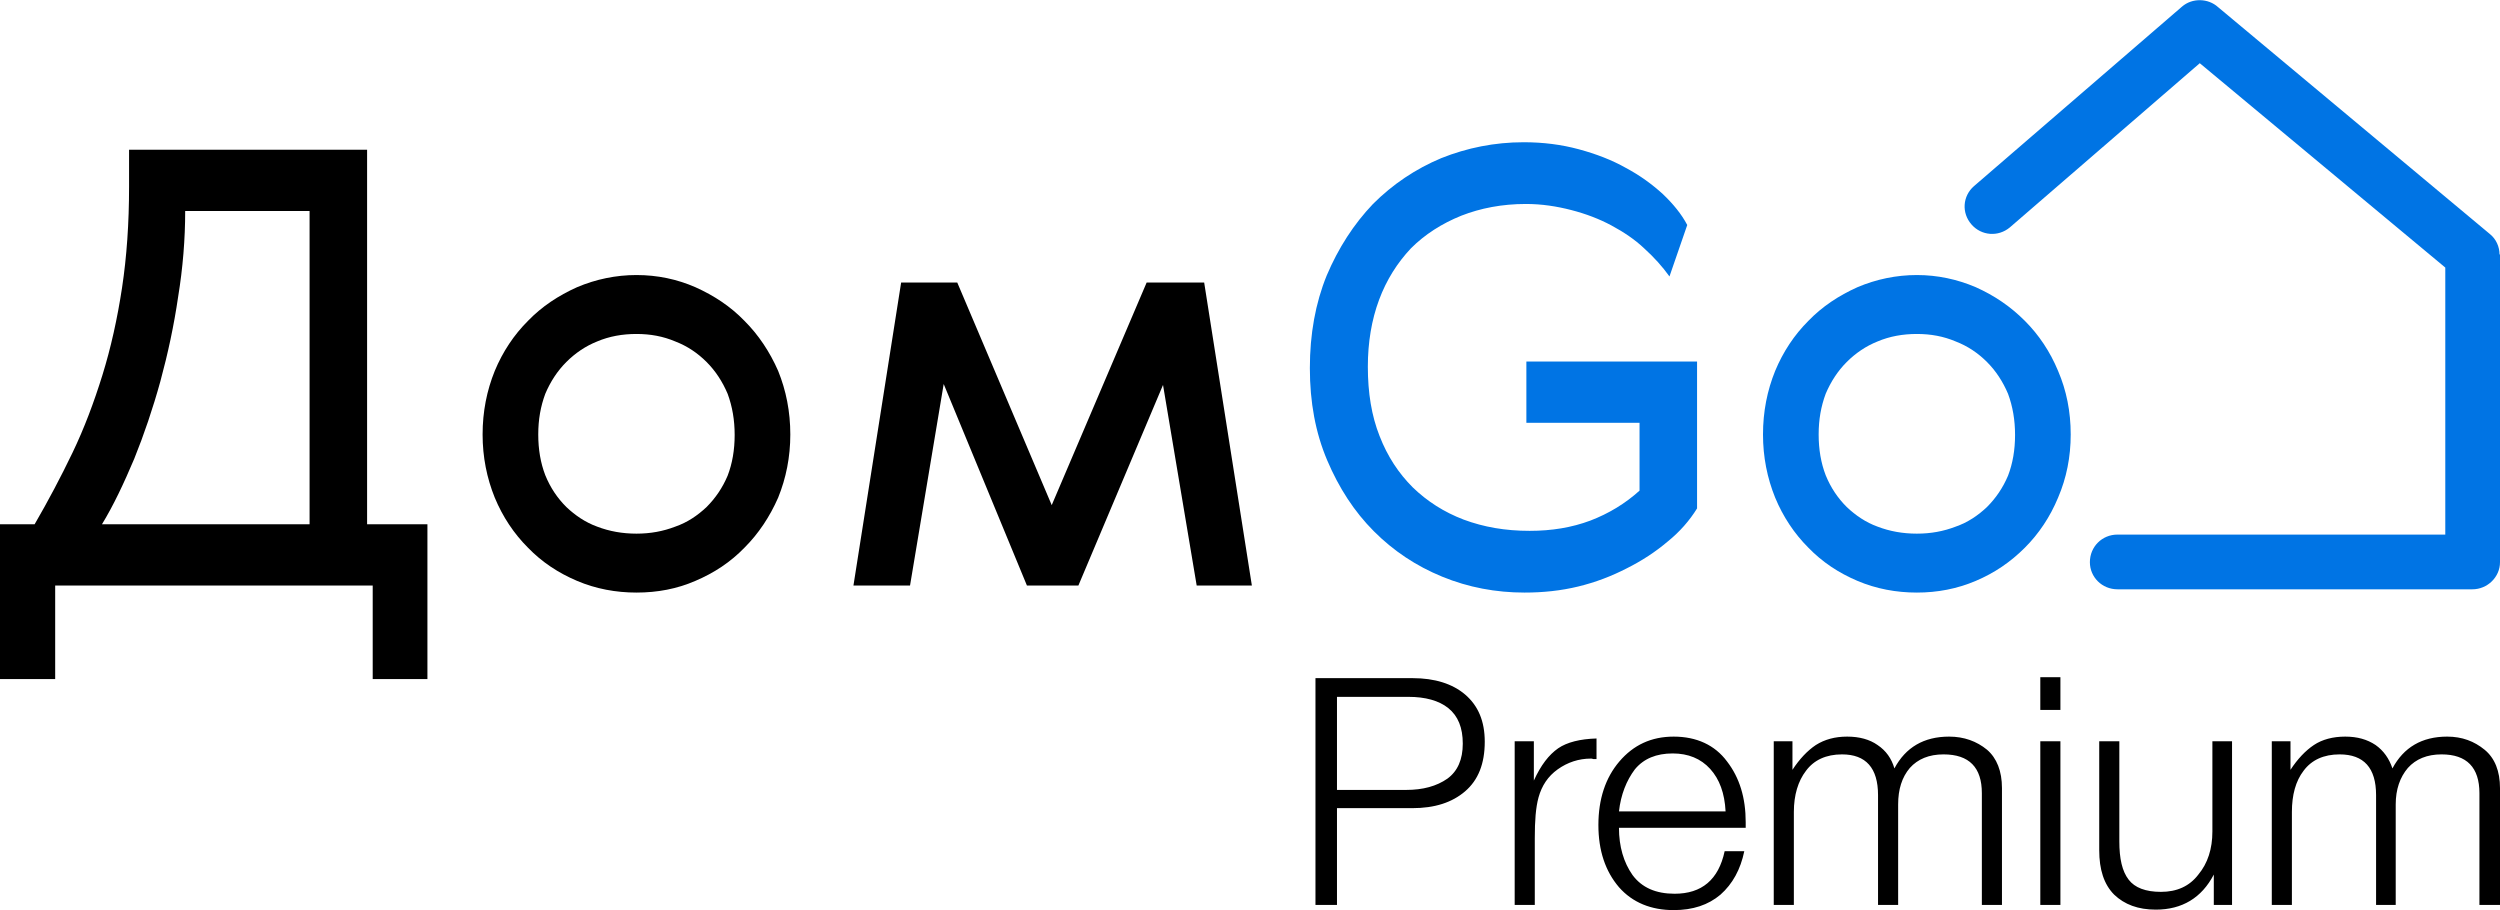
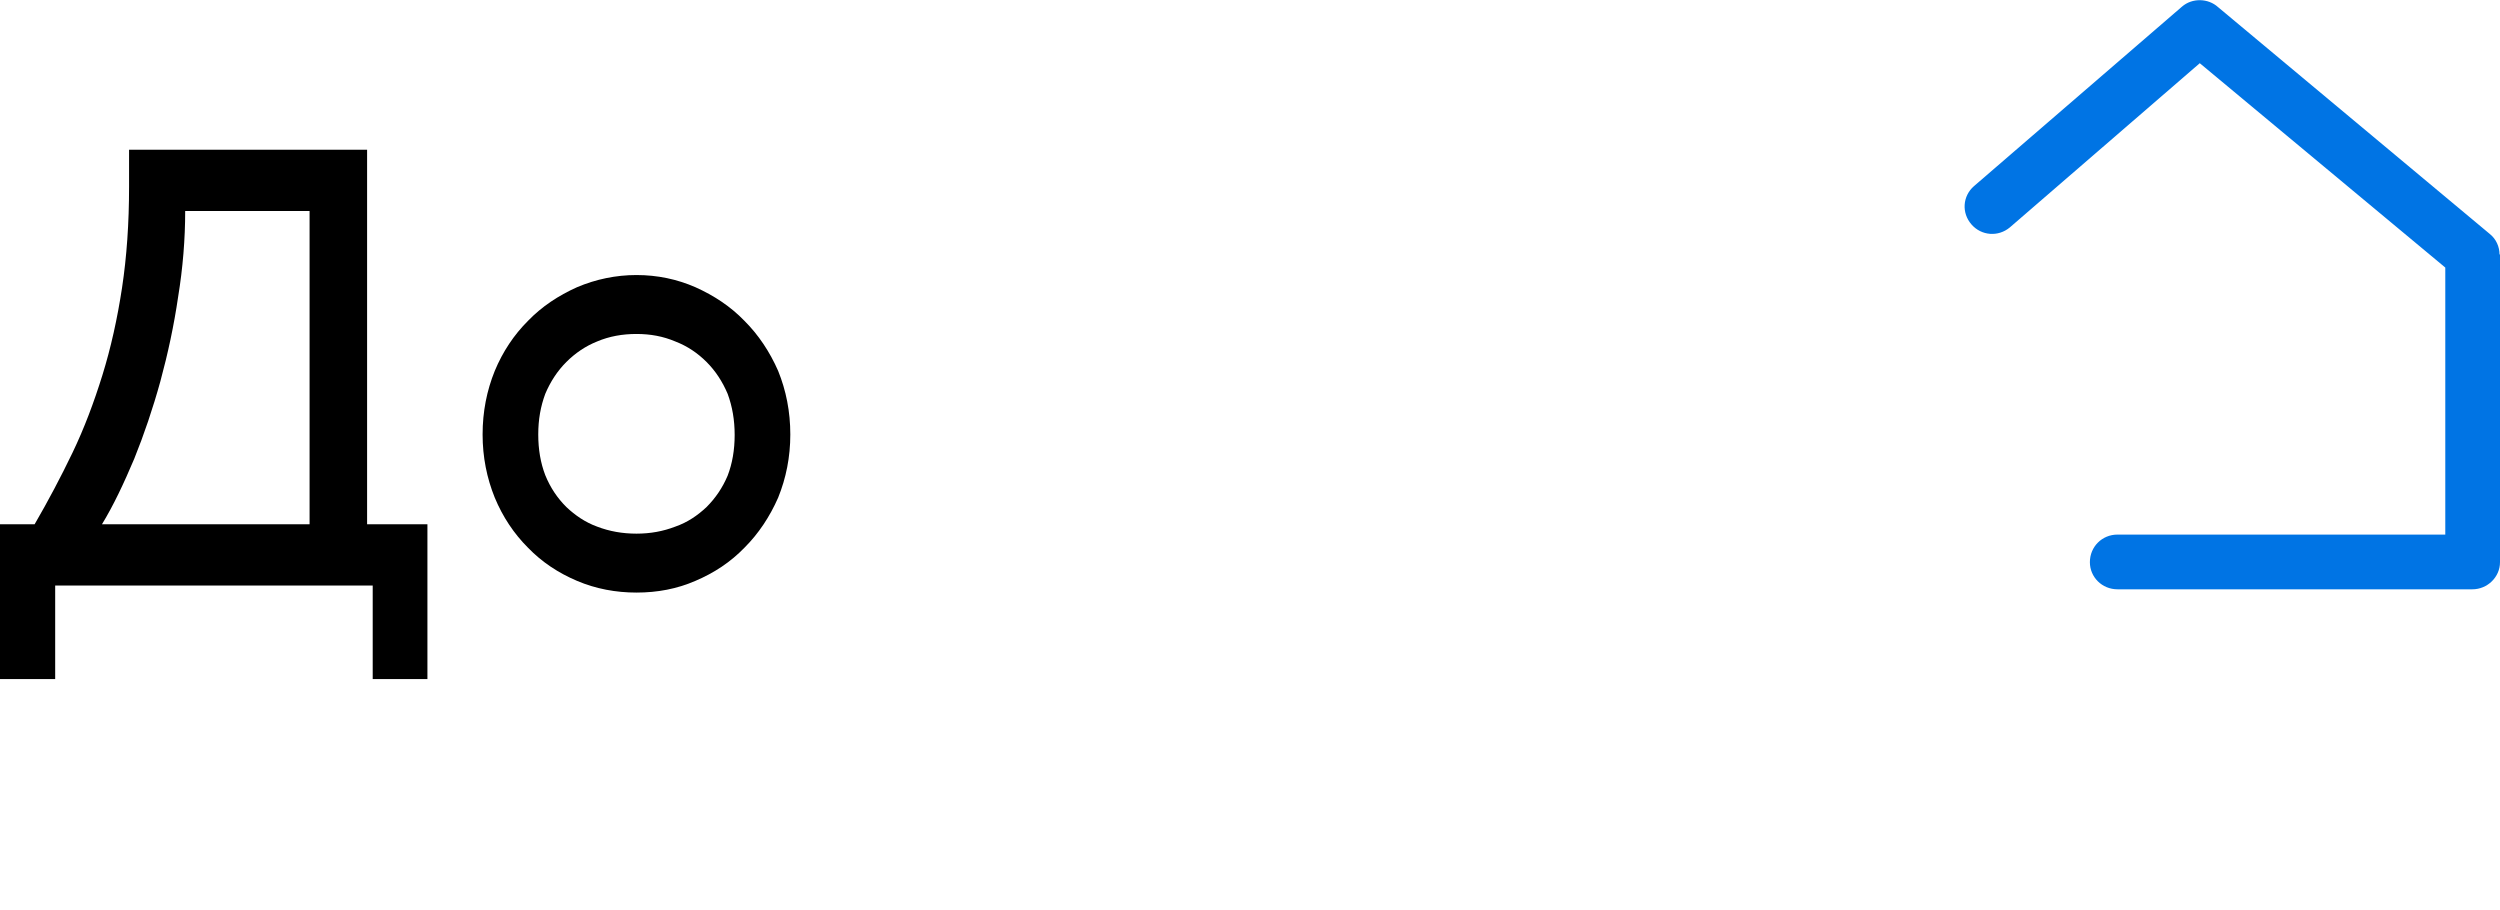
<svg xmlns="http://www.w3.org/2000/svg" xml:space="preserve" width="207.051mm" height="75.381mm" version="1.1" style="shape-rendering:geometricPrecision; text-rendering:geometricPrecision; image-rendering:optimizeQuality; fill-rule:evenodd; clip-rule:evenodd" viewBox="0 0 5346 1946">
  <defs>
    <style type="text/css"> .fil1 {fill:black;fill-rule:nonzero} .fil0 {fill:#0074E4;fill-rule:nonzero} </style>
  </defs>
  <g id="Слой_x0020_1">
    <g id="_2328297012880">
-       <path class="fil0" d="M4401 793c18,42 27,87 27,136 0,48 -9,93 -27,135 -17,41 -41,77 -71,107 -31,31 -65,54 -105,71 -40,17 -82,25 -126,25 -44,0 -87,-8 -127,-25 -40,-17 -75,-40 -105,-71 -30,-30 -54,-66 -71,-107 -17,-42 -26,-87 -26,-135 0,-49 9,-94 26,-136 17,-41 41,-77 71,-107 30,-31 65,-54 105,-72 40,-17 83,-26 127,-26 44,0 86,9 126,26 40,18 74,41 105,72 30,30 54,66 71,107zm-512 136c0,32 5,61 15,87 11,27 26,49 45,68 19,18 41,33 66,42 26,10 54,15 84,15 30,0 57,-5 83,-15 26,-9 48,-24 67,-42 19,-19 34,-41 45,-67 10,-26 15,-55 15,-87 0,-32 -5,-61 -15,-88 -11,-26 -26,-49 -45,-68 -19,-19 -41,-34 -67,-44 -26,-11 -53,-16 -83,-16 -30,0 -58,5 -84,16 -25,10 -47,25 -66,44 -19,19 -34,42 -45,68 -10,27 -15,55 -15,87z" />
-       <path class="fil0" d="M3258 304c42,0 81,5 118,15 37,10 71,23 101,40 30,16 56,35 79,56 22,21 40,43 52,66l-38 110c-15,-21 -33,-41 -54,-60 -20,-19 -44,-35 -70,-49 -26,-14 -55,-25 -86,-33 -31,-8 -63,-13 -97,-13 -51,0 -97,9 -138,25 -42,17 -78,40 -108,70 -29,31 -52,67 -68,110 -16,43 -24,91 -24,143 0,56 8,105 25,148 17,44 41,80 71,110 31,30 67,53 109,69 43,16 89,24 141,24 47,0 90,-7 130,-22 39,-15 74,-36 105,-64l0 -145 -242 0 0 -131 365 0 0 314c-16,26 -37,50 -63,71 -26,22 -55,41 -87,57 -33,17 -67,30 -104,39 -37,9 -75,13 -115,13 -61,0 -120,-11 -176,-34 -56,-23 -104,-55 -146,-97 -42,-42 -75,-93 -100,-152 -25,-59 -37,-124 -37,-197 0,-73 12,-139 36,-198 25,-59 58,-110 99,-153 42,-42 91,-75 146,-98 55,-22 114,-34 176,-34z" />
-       <polygon class="fil1" points="2452,604 2575,604 2677,1252 2559,1252 2487,823 2306,1252 2196,1252 2018,821 1946,1252 1825,1252 1927,604 2047,604 2249,1080 " />
      <path class="fil1" d="M1664 793c17,42 26,87 26,136 0,48 -9,93 -26,135 -18,41 -42,77 -72,107 -30,31 -65,54 -105,71 -39,17 -81,25 -126,25 -44,0 -87,-8 -127,-25 -40,-17 -75,-40 -105,-71 -30,-30 -54,-66 -71,-107 -17,-42 -26,-87 -26,-135 0,-49 9,-94 26,-136 17,-41 41,-77 71,-107 30,-31 65,-54 105,-72 40,-17 83,-26 127,-26 45,0 87,9 126,26 40,18 75,41 105,72 30,30 54,66 72,107zm-513 136c0,32 5,61 15,87 11,27 26,49 45,68 19,18 41,33 66,42 26,10 54,15 84,15 30,0 57,-5 83,-15 26,-9 48,-24 67,-42 19,-19 34,-41 45,-67 10,-26 15,-55 15,-87 0,-32 -5,-61 -15,-88 -11,-26 -26,-49 -45,-68 -19,-19 -41,-34 -67,-44 -26,-11 -53,-16 -83,-16 -30,0 -58,5 -84,16 -25,10 -47,25 -66,44 -19,19 -34,42 -45,68 -10,27 -15,55 -15,87z" />
      <path class="fil1" d="M785 1121l129 0 0 331 -117 0 0 -200 -679 0 0 200 -118 0 0 -331 74 0c29,-50 56,-101 81,-153 25,-52 46,-108 64,-166 18,-58 32,-121 42,-187 10,-66 15,-138 15,-216l0 -79 509 0 0 801zm-123 0l0 -670 -266 0c0,60 -5,122 -15,183 -9,62 -22,122 -38,181 -16,58 -35,114 -56,166 -22,52 -44,99 -69,140l444 0z" />
      <path class="fil0" d="M4298 486c-25,21 -61,18 -82,-6 -22,-25 -19,-61 5,-82l445 -384c22,-19 56,-18 77,1l581 485c14,11 21,28 21,44l1 0 0 658c0,32 -27,58 -59,58l-759 0c-33,0 -59,-26 -59,-58 0,-33 26,-59 59,-59l701 0 0 -571 -525 -437 -406 351z" />
-       <path class="fil1" d="M2813 1450l208 0c47,0 85,12 112,35 28,24 42,57 42,101 0,47 -14,82 -42,106 -28,24 -65,36 -113,36l-161 0 0 207 -46 0 0 -485zm46 40l0 199 148 0c36,0 65,-8 88,-24 22,-16 33,-41 33,-75 0,-34 -10,-59 -31,-76 -20,-16 -49,-24 -85,-24l-153 0zm555 89l0 44c-2,0 -4,0 -7,0 -2,-1 -4,-1 -5,-1 -26,0 -50,8 -71,23 -21,15 -34,35 -41,60 -6,22 -8,50 -8,87l0 143 -43 0 0 -350 41 0 0 84c15,-33 32,-55 52,-69 19,-13 47,-20 82,-21zm316 241c-8,39 -25,70 -51,93 -26,22 -59,33 -100,33 -48,0 -88,-16 -117,-49 -29,-34 -44,-78 -44,-133 0,-55 15,-101 45,-136 30,-35 68,-53 116,-53 49,0 88,18 114,53 27,35 40,78 40,130l0 12 -271 0c0,40 10,74 29,101 20,27 50,40 90,40 58,0 94,-30 107,-91l42 0zm-40 -85c-2,-39 -13,-69 -33,-91 -20,-22 -47,-33 -80,-33 -35,0 -62,11 -81,34 -18,24 -30,54 -34,90l228 0zm143 -150l0 61c15,-23 32,-41 50,-53 19,-12 41,-18 67,-18 26,0 48,6 65,18 18,12 30,29 36,50 24,-45 63,-68 117,-68 32,0 59,10 81,28 21,18 32,46 32,82l0 250 -43 0 0 -239c0,-55 -27,-83 -82,-83 -31,0 -55,10 -72,29 -17,20 -25,46 -25,78l0 215 -43 0 0 -235c0,-58 -26,-87 -77,-87 -34,0 -60,12 -77,35 -17,22 -26,52 -26,88l0 199 -43 0 0 -350 40 0zm573 -137l0 70 -43 0 0 -70 43 0zm0 137l0 350 -43 0 0 -350 43 0zm367 0l0 350 -39 0 0 -65c-26,50 -68,75 -124,75 -38,0 -67,-11 -89,-32 -22,-22 -32,-54 -32,-95l0 -233 43 0 0 214c0,37 6,64 20,82 13,17 36,26 69,26 34,0 61,-12 80,-37 20,-24 30,-55 30,-92l0 -193 42 0zm125 0l0 61c15,-23 32,-41 50,-53 18,-12 41,-18 67,-18 26,0 47,6 65,18 17,12 29,29 36,50 24,-45 63,-68 117,-68 32,0 58,10 80,28 22,18 33,46 33,82l0 250 -44 0 0 -239c0,-55 -27,-83 -81,-83 -31,0 -55,10 -72,29 -17,20 -26,46 -26,78l0 215 -42 0 0 -235c0,-58 -26,-87 -78,-87 -34,0 -60,12 -77,35 -17,22 -25,52 -25,88l0 199 -43 0 0 -350 40 0z" />
    </g>
  </g>
</svg>